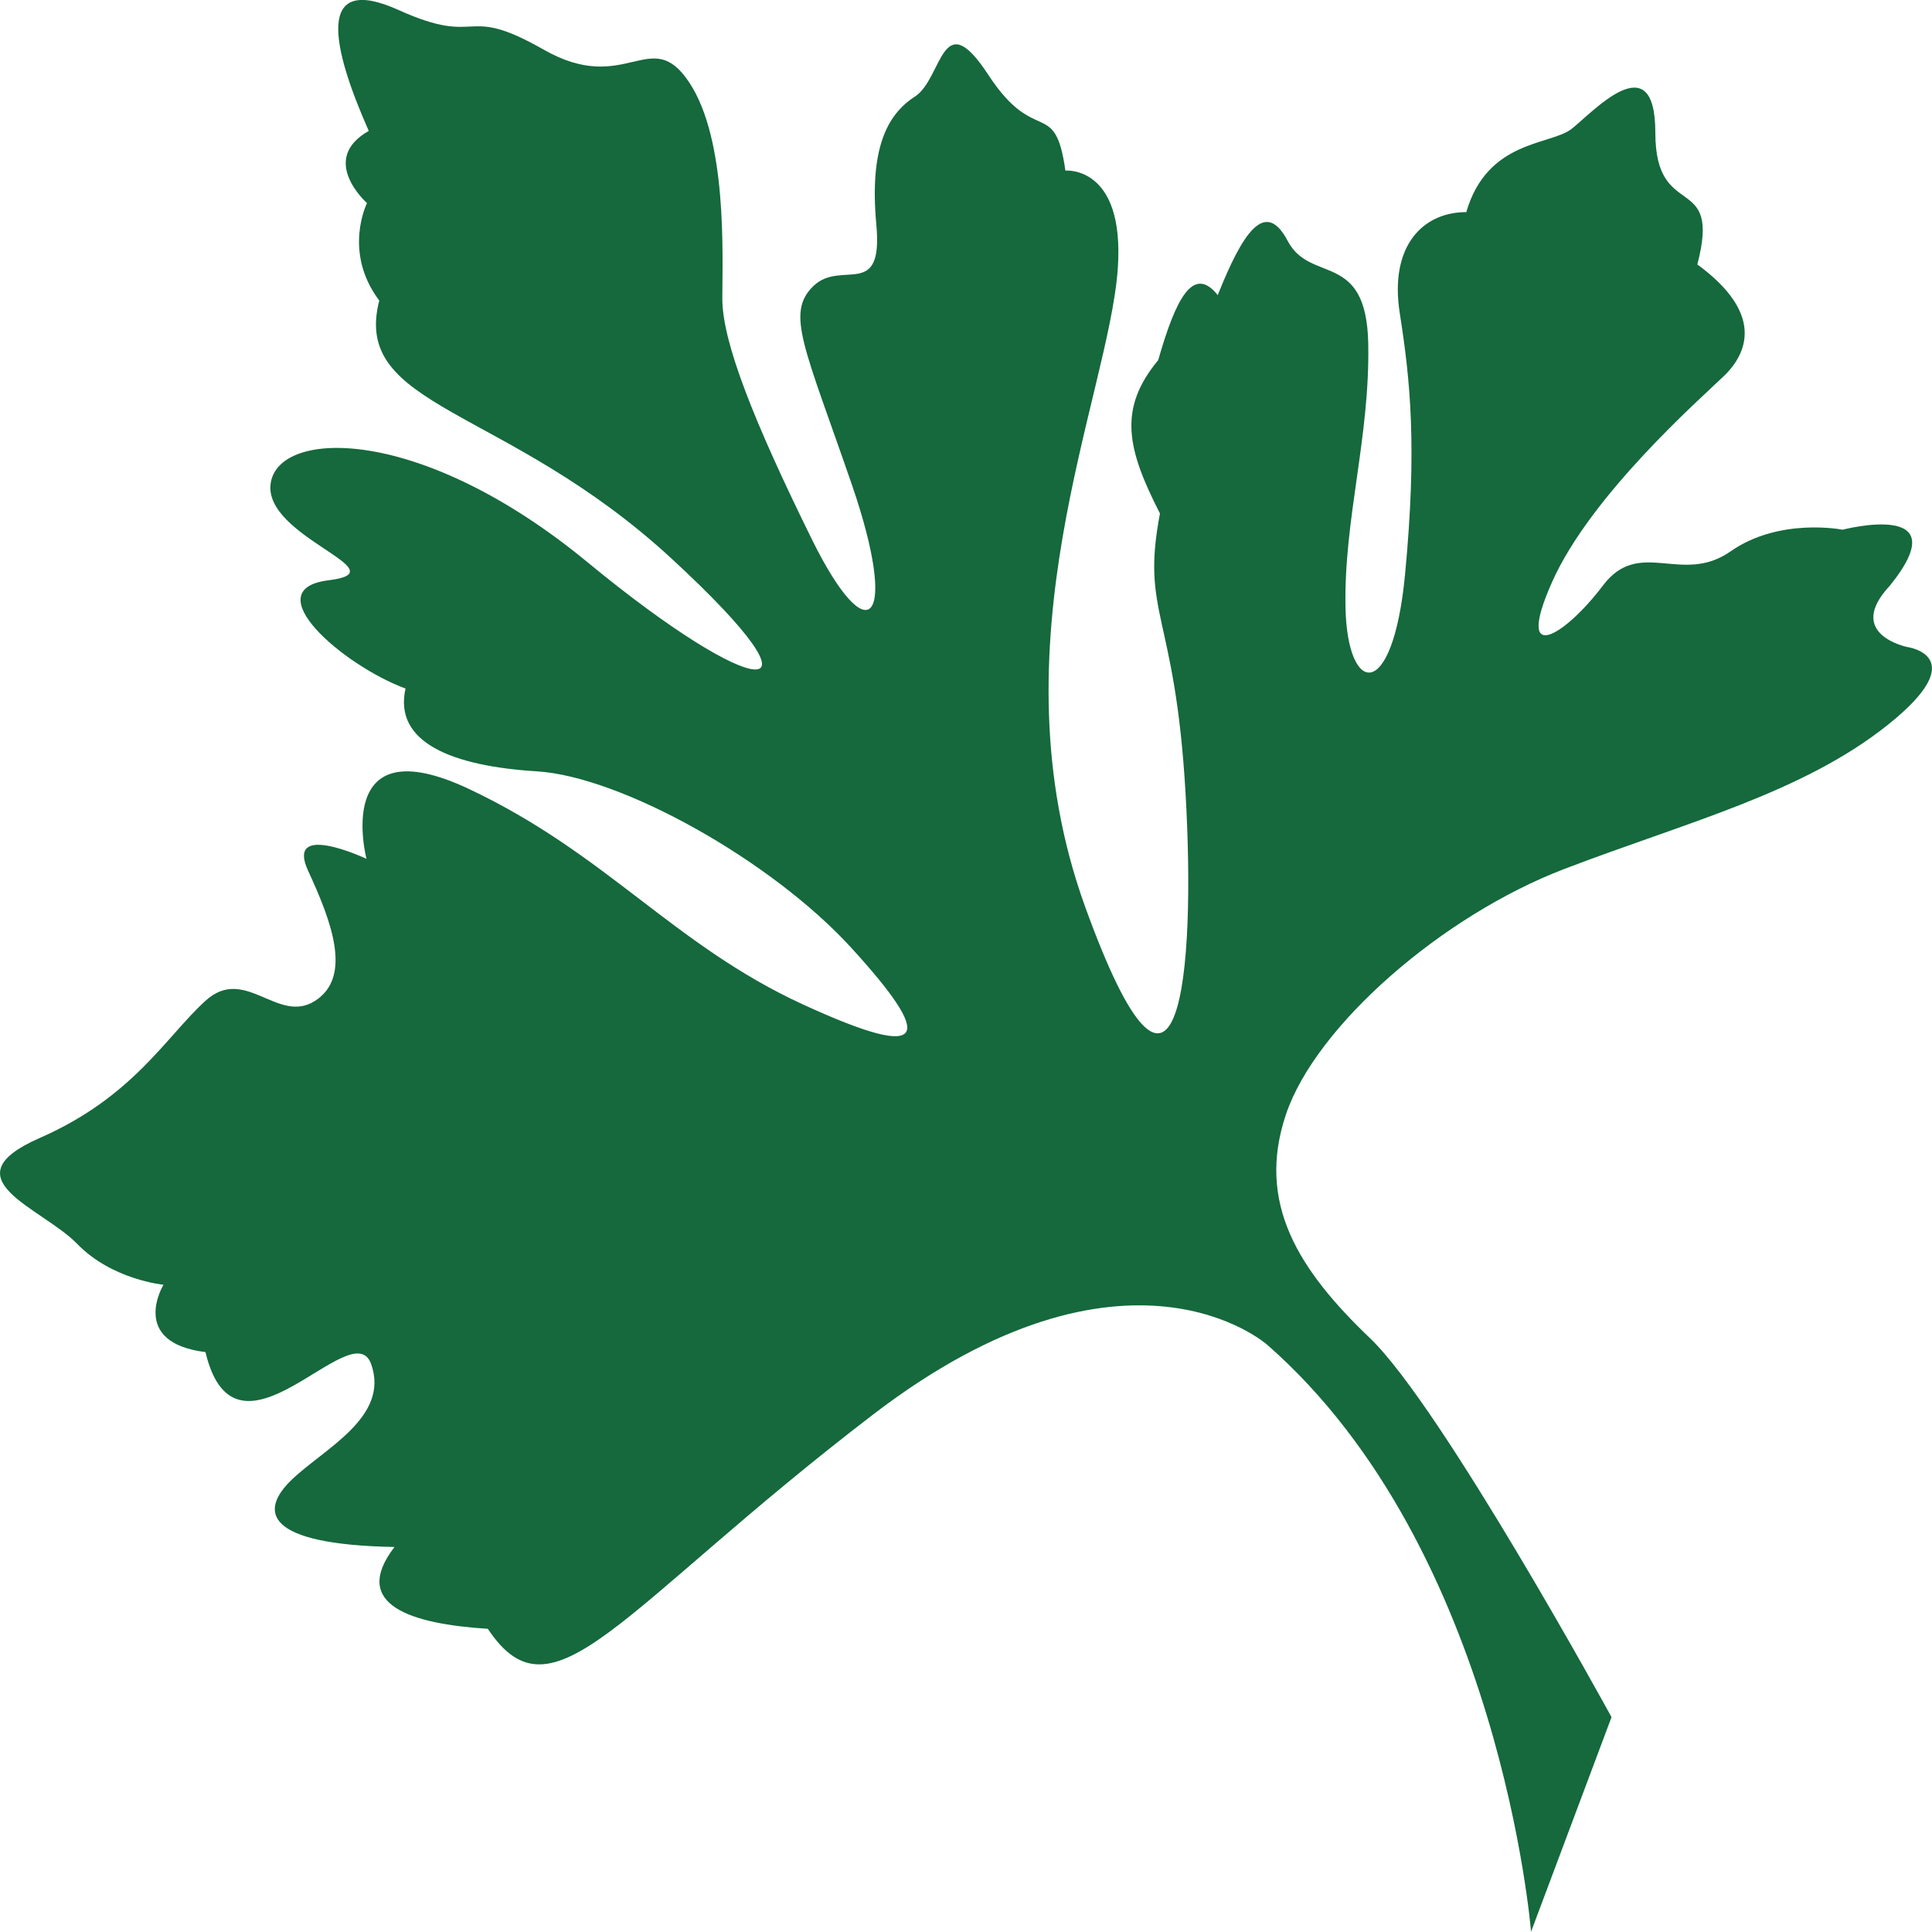
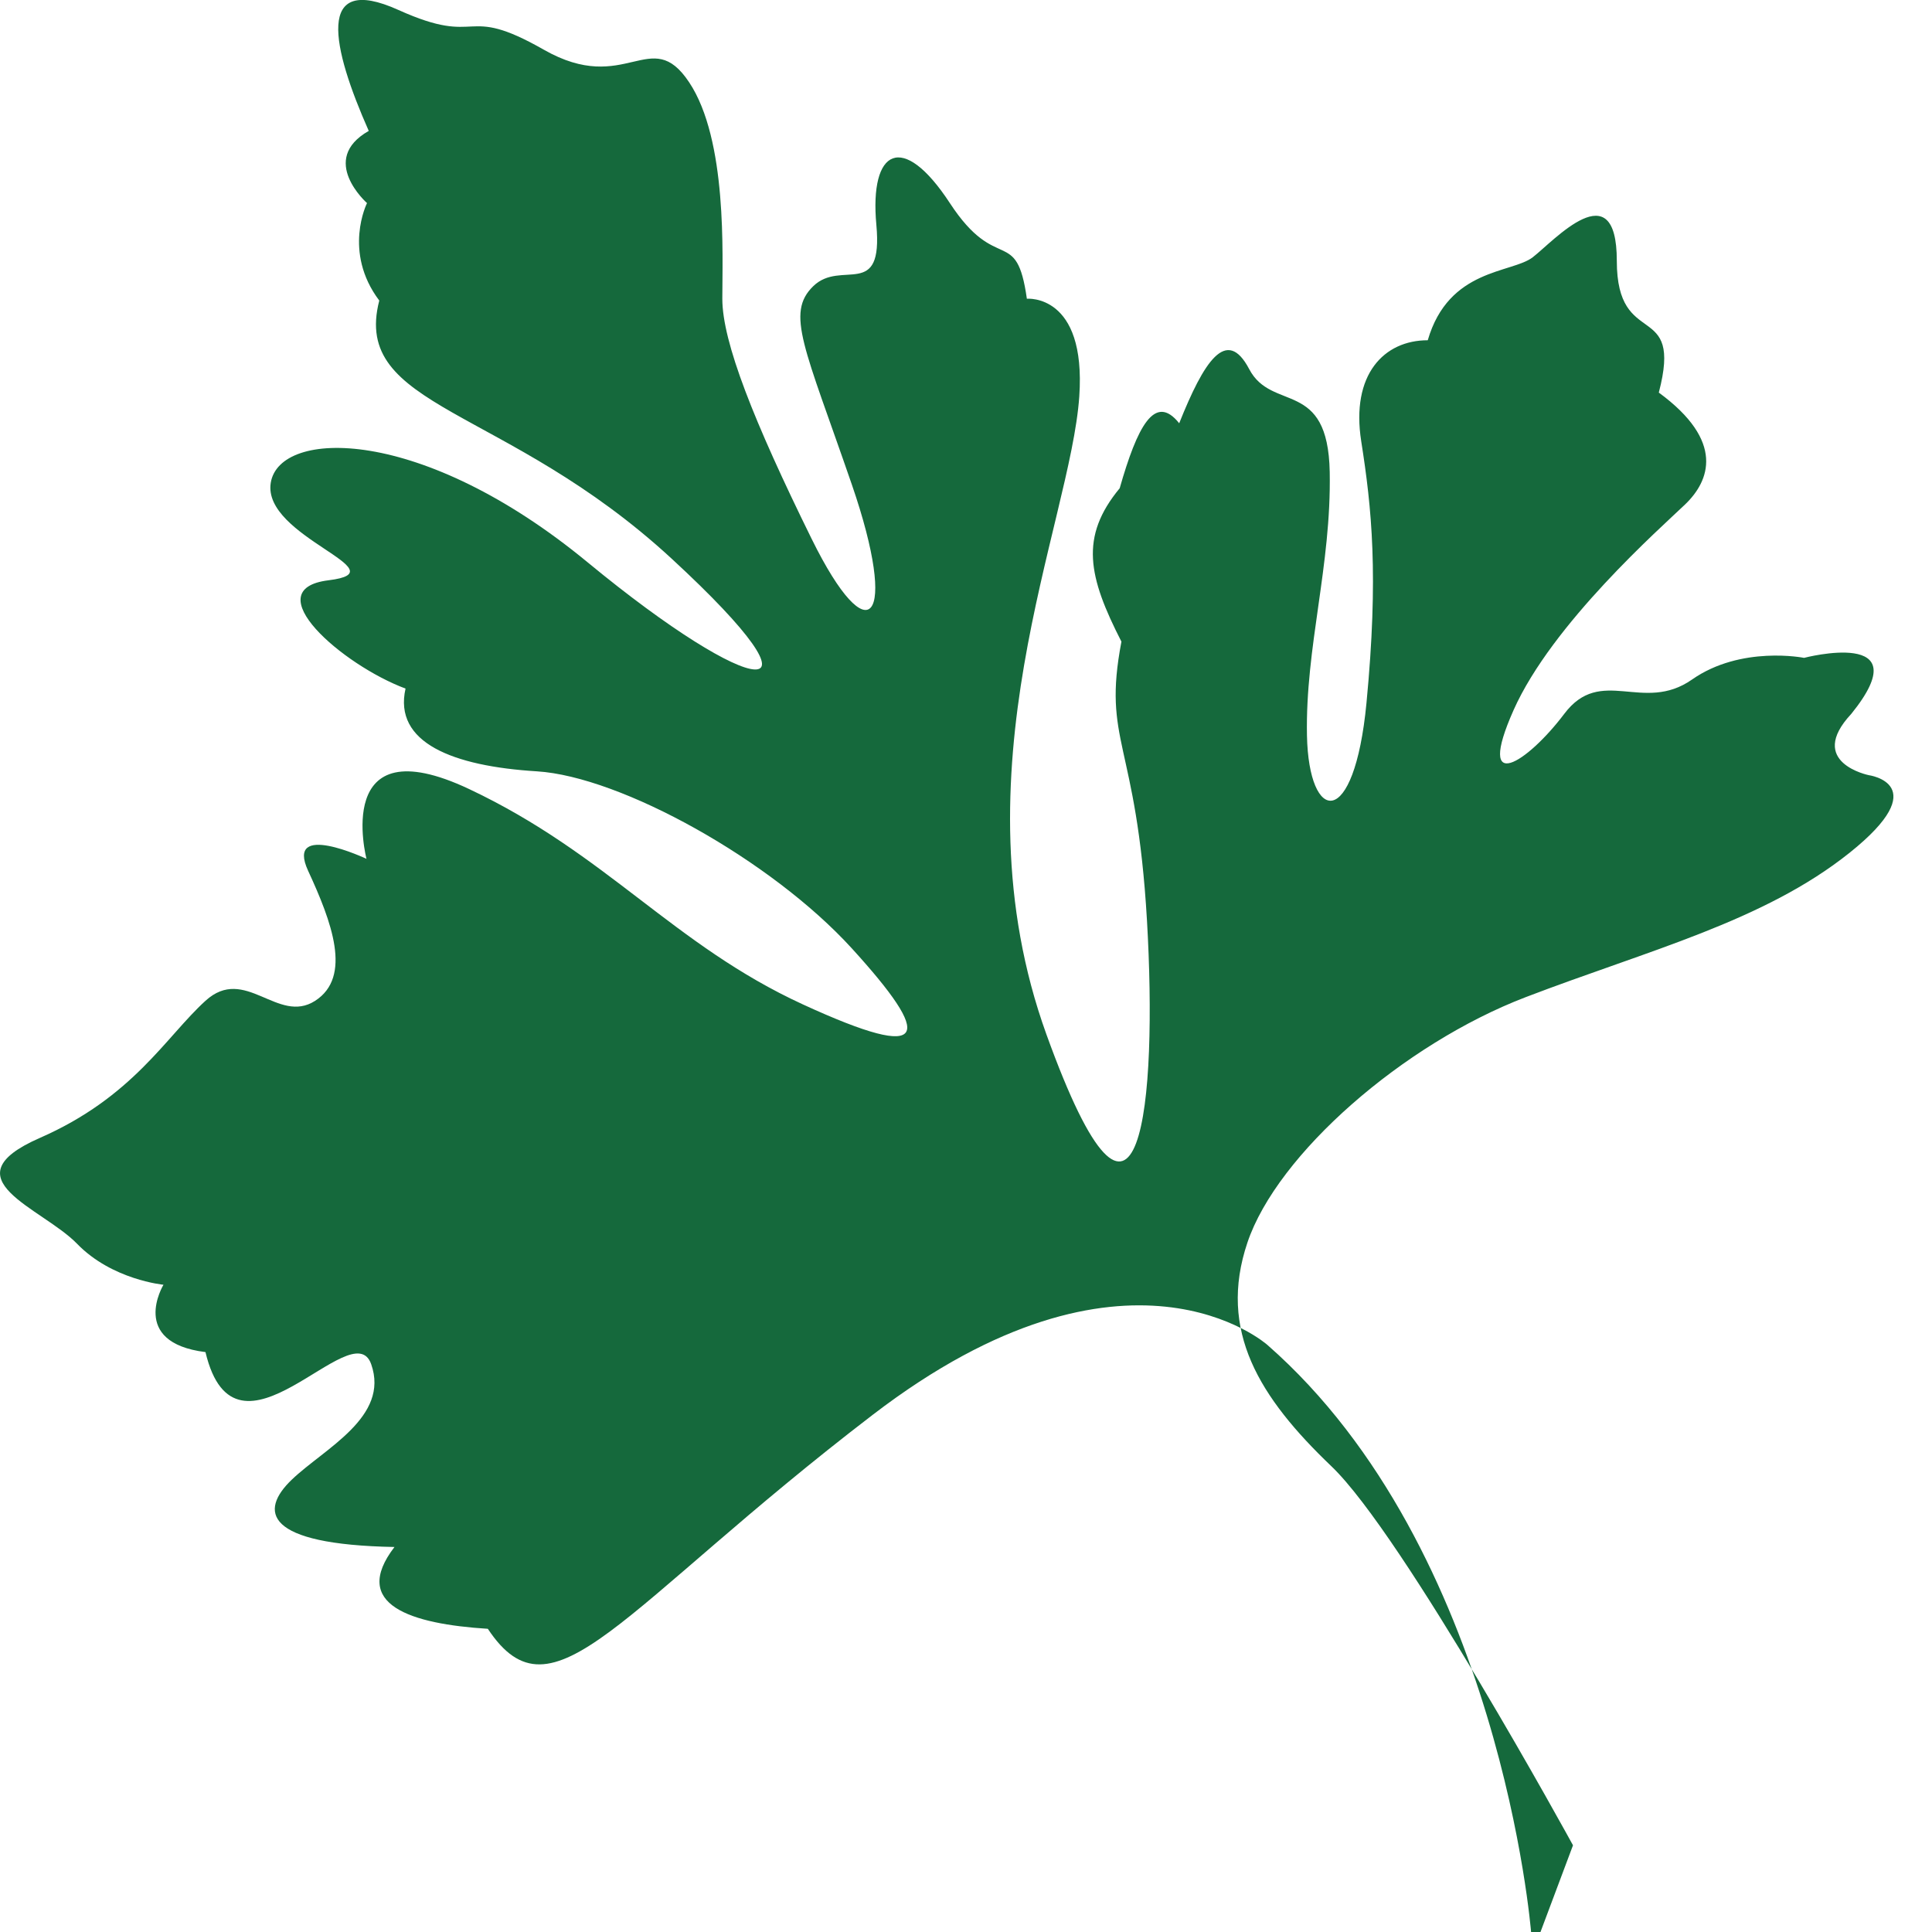
<svg xmlns="http://www.w3.org/2000/svg" id="Layer_2" data-name="Layer 2" viewBox="0 0 512 512">
  <defs>
    <style>
      .cls-1 {
        fill: #15693c;
      }
    </style>
  </defs>
  <g id="Layer_1-2" data-name="Layer 1">
-     <path class="cls-1" d="M405.75,512s-8.04-101.39-69.89-155.59c0,0-37.11-33.16-104.53,18.49-67.42,51.65-84.73,82.9-102.05,56.75-20.41-1.28-36.49-6.38-24.74-21.68-34.64-.64-35.87-9.57-27.21-17.85,8.66-8.29,25.98-16.58,21.03-30.61-4.95-14.03-35.87,30.61-43.91-3.19-20.41-2.55-11.13-17.85-11.13-17.85,0,0-13.61-1.28-22.88-10.84-9.28-9.57-34.64-17.22-9.9-28.06,24.74-10.84,33.4-26.78,43.91-36.35,10.51-9.57,19.17,6.38,29.07,0,9.9-6.38,4.33-21.04-1.86-34.43-6.18-13.39,15.46-3.19,15.46-3.19,0,0-9.28-35.71,27.21-18.49,36.49,17.22,54.12,41.29,88.44,57.07,34.33,15.78,34.33,8.61,12.99-14.83-21.34-23.43-61.23-45.57-83.5-46.94-22.27-1.37-38.04-7.58-34.79-21.93-16.7-6.22-39.89-26.3-20.41-28.7,19.48-2.39-17.63-11.48-15.31-25.83,2.32-14.35,39.93-15.26,84,21.09,44.07,36.35,66.3,39.65,22.23-1-44.07-40.65-84.89-39.7-77.47-68.39-9.74-12.91-3.25-25.83-3.25-25.83,0,0-12.99-11.48.46-19.13-9.74-22-14.38-42.09,7.89-32.04,22.27,10.04,16.7-1.91,38.5,10.52,21.8,12.43,28.3-6.7,38.5,8.61,10.21,15.3,8.81,45.91,8.81,57.39s8.35,32.52,23.66,63.61c15.31,31.09,23.19,22,10.67-14.35-12.52-36.35-17.63-45.43-10.21-52.61s18.55,3.83,16.7-16.26c-1.86-20.09,2.78-29.17,10.21-33.96s6.96-24.87,19.48-5.74c12.52,19.13,17.63,5.74,20.41,25.35,0,0,15.77-1.46,13.89,25.89-2.33,33.82-33.76,99.72-8.71,169.06,25.05,69.35,29.43,17.64,26.65-30.18-2.78-47.83-11.87-47.12-6.77-73.9-8.81-17.22-11.13-27.74-.46-40.65,4.64-16.26,9.28-25.35,15.77-17.22,6.49-16.26,12.52-25.83,18.55-14.35,6.03,11.48,20.87,2.39,21.34,27.26.46,24.87-6.49,46.39-6.03,69.83.46,23.43,12.52,25.35,15.77-8.61,3.25-33.96,1.39-51.65-1.39-69.35-2.78-17.7,6.03-26.78,17.63-26.78,5.57-19.13,22.27-17.7,27.83-22,5.57-4.3,22.27-22.96,22.27.96s17.63,10.04,11.13,34.91c17.63,12.91,13.45,23.43,6.96,29.65-6.49,6.22-35.25,31.56-45.46,54.52-10.21,22.96,3.71,13.87,13.45.96,9.74-12.91,20.87,0,33.86-9.09,12.99-9.09,29.69-5.74,29.69-5.74,0,0,31.08-8.13,12.52,14.83-12.06,12.91,4.64,16.26,4.64,16.26,0,0,17.63,2.39-5.1,20.56-22.73,18.17-53.34,25.83-85.82,38.26-32.47,12.43-65.87,41.61-73.76,65.04-7.89,23.43,3.25,41.13,22.27,59.3,19.02,18.17,64.01,100.43,64.01,100.43l-21.34,56.91Z" />
+     <path class="cls-1" d="M405.75,512s-8.04-101.39-69.89-155.59c0,0-37.11-33.16-104.53,18.49-67.42,51.65-84.73,82.9-102.05,56.75-20.41-1.28-36.49-6.38-24.74-21.68-34.64-.64-35.87-9.57-27.21-17.85,8.66-8.29,25.98-16.58,21.03-30.61-4.95-14.03-35.87,30.61-43.91-3.19-20.41-2.55-11.13-17.85-11.13-17.85,0,0-13.61-1.28-22.88-10.84-9.28-9.57-34.64-17.22-9.9-28.06,24.74-10.84,33.4-26.78,43.91-36.35,10.51-9.57,19.17,6.38,29.07,0,9.9-6.38,4.33-21.04-1.86-34.43-6.18-13.39,15.46-3.19,15.46-3.19,0,0-9.28-35.71,27.21-18.49,36.49,17.22,54.12,41.29,88.44,57.07,34.33,15.78,34.33,8.61,12.99-14.83-21.34-23.43-61.23-45.57-83.5-46.94-22.27-1.37-38.04-7.58-34.79-21.93-16.7-6.22-39.89-26.3-20.41-28.7,19.48-2.39-17.63-11.48-15.31-25.83,2.32-14.35,39.93-15.26,84,21.09,44.07,36.35,66.3,39.65,22.23-1-44.07-40.65-84.89-39.7-77.47-68.39-9.74-12.91-3.25-25.83-3.25-25.83,0,0-12.99-11.48.46-19.13-9.74-22-14.38-42.09,7.89-32.04,22.27,10.04,16.7-1.91,38.5,10.52,21.8,12.43,28.3-6.7,38.5,8.61,10.21,15.3,8.81,45.91,8.81,57.39s8.35,32.52,23.66,63.61c15.31,31.09,23.19,22,10.67-14.35-12.52-36.35-17.63-45.43-10.21-52.61s18.55,3.83,16.7-16.26s6.96-24.87,19.48-5.74c12.52,19.13,17.63,5.74,20.41,25.35,0,0,15.77-1.46,13.89,25.89-2.33,33.82-33.76,99.72-8.71,169.06,25.05,69.35,29.43,17.64,26.65-30.18-2.78-47.83-11.87-47.12-6.77-73.9-8.81-17.22-11.13-27.74-.46-40.65,4.64-16.26,9.28-25.35,15.77-17.22,6.49-16.26,12.52-25.83,18.55-14.35,6.03,11.48,20.87,2.39,21.34,27.26.46,24.87-6.49,46.39-6.03,69.83.46,23.43,12.52,25.35,15.77-8.61,3.25-33.96,1.39-51.65-1.39-69.35-2.78-17.7,6.03-26.78,17.63-26.78,5.57-19.13,22.27-17.7,27.83-22,5.57-4.3,22.27-22.96,22.27.96s17.63,10.04,11.13,34.91c17.63,12.91,13.45,23.43,6.96,29.65-6.49,6.22-35.25,31.56-45.46,54.52-10.21,22.96,3.71,13.87,13.45.96,9.74-12.91,20.87,0,33.86-9.09,12.99-9.09,29.69-5.74,29.69-5.74,0,0,31.08-8.13,12.52,14.83-12.06,12.91,4.64,16.26,4.64,16.26,0,0,17.63,2.39-5.1,20.56-22.73,18.17-53.34,25.83-85.82,38.26-32.47,12.43-65.87,41.61-73.76,65.04-7.89,23.43,3.25,41.13,22.27,59.3,19.02,18.17,64.01,100.43,64.01,100.43l-21.34,56.91Z" />
  </g>
</svg>